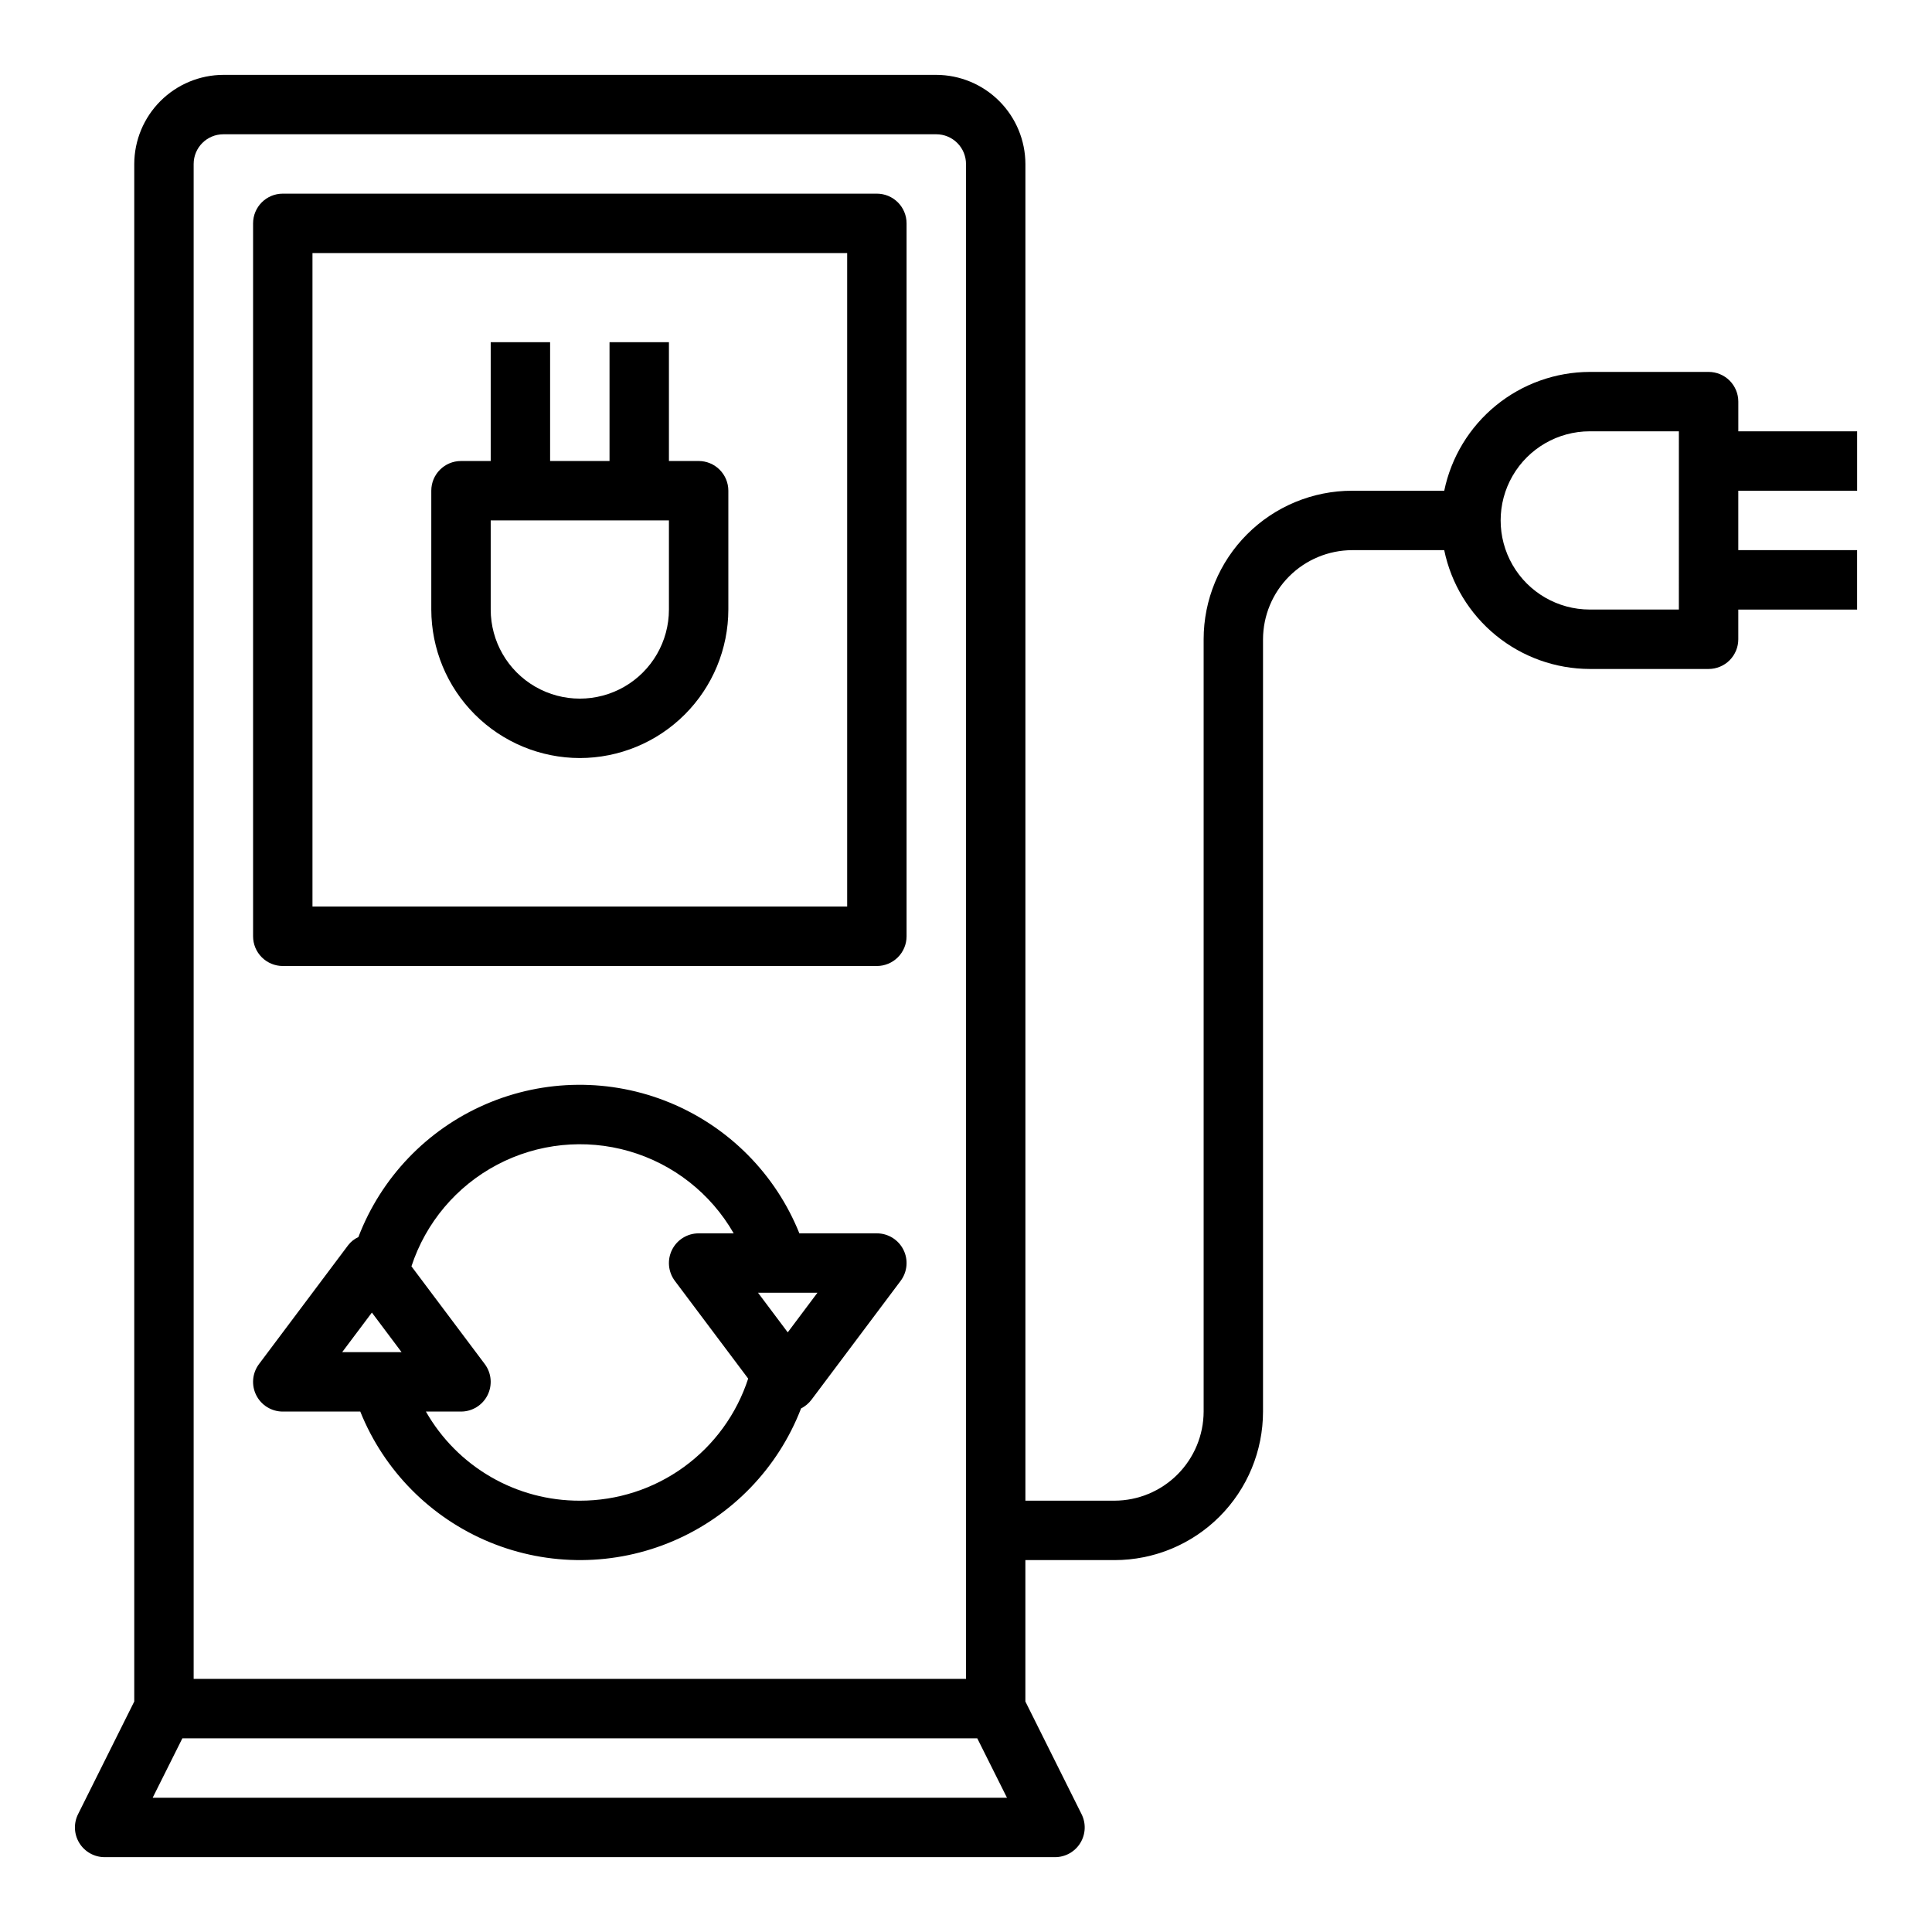
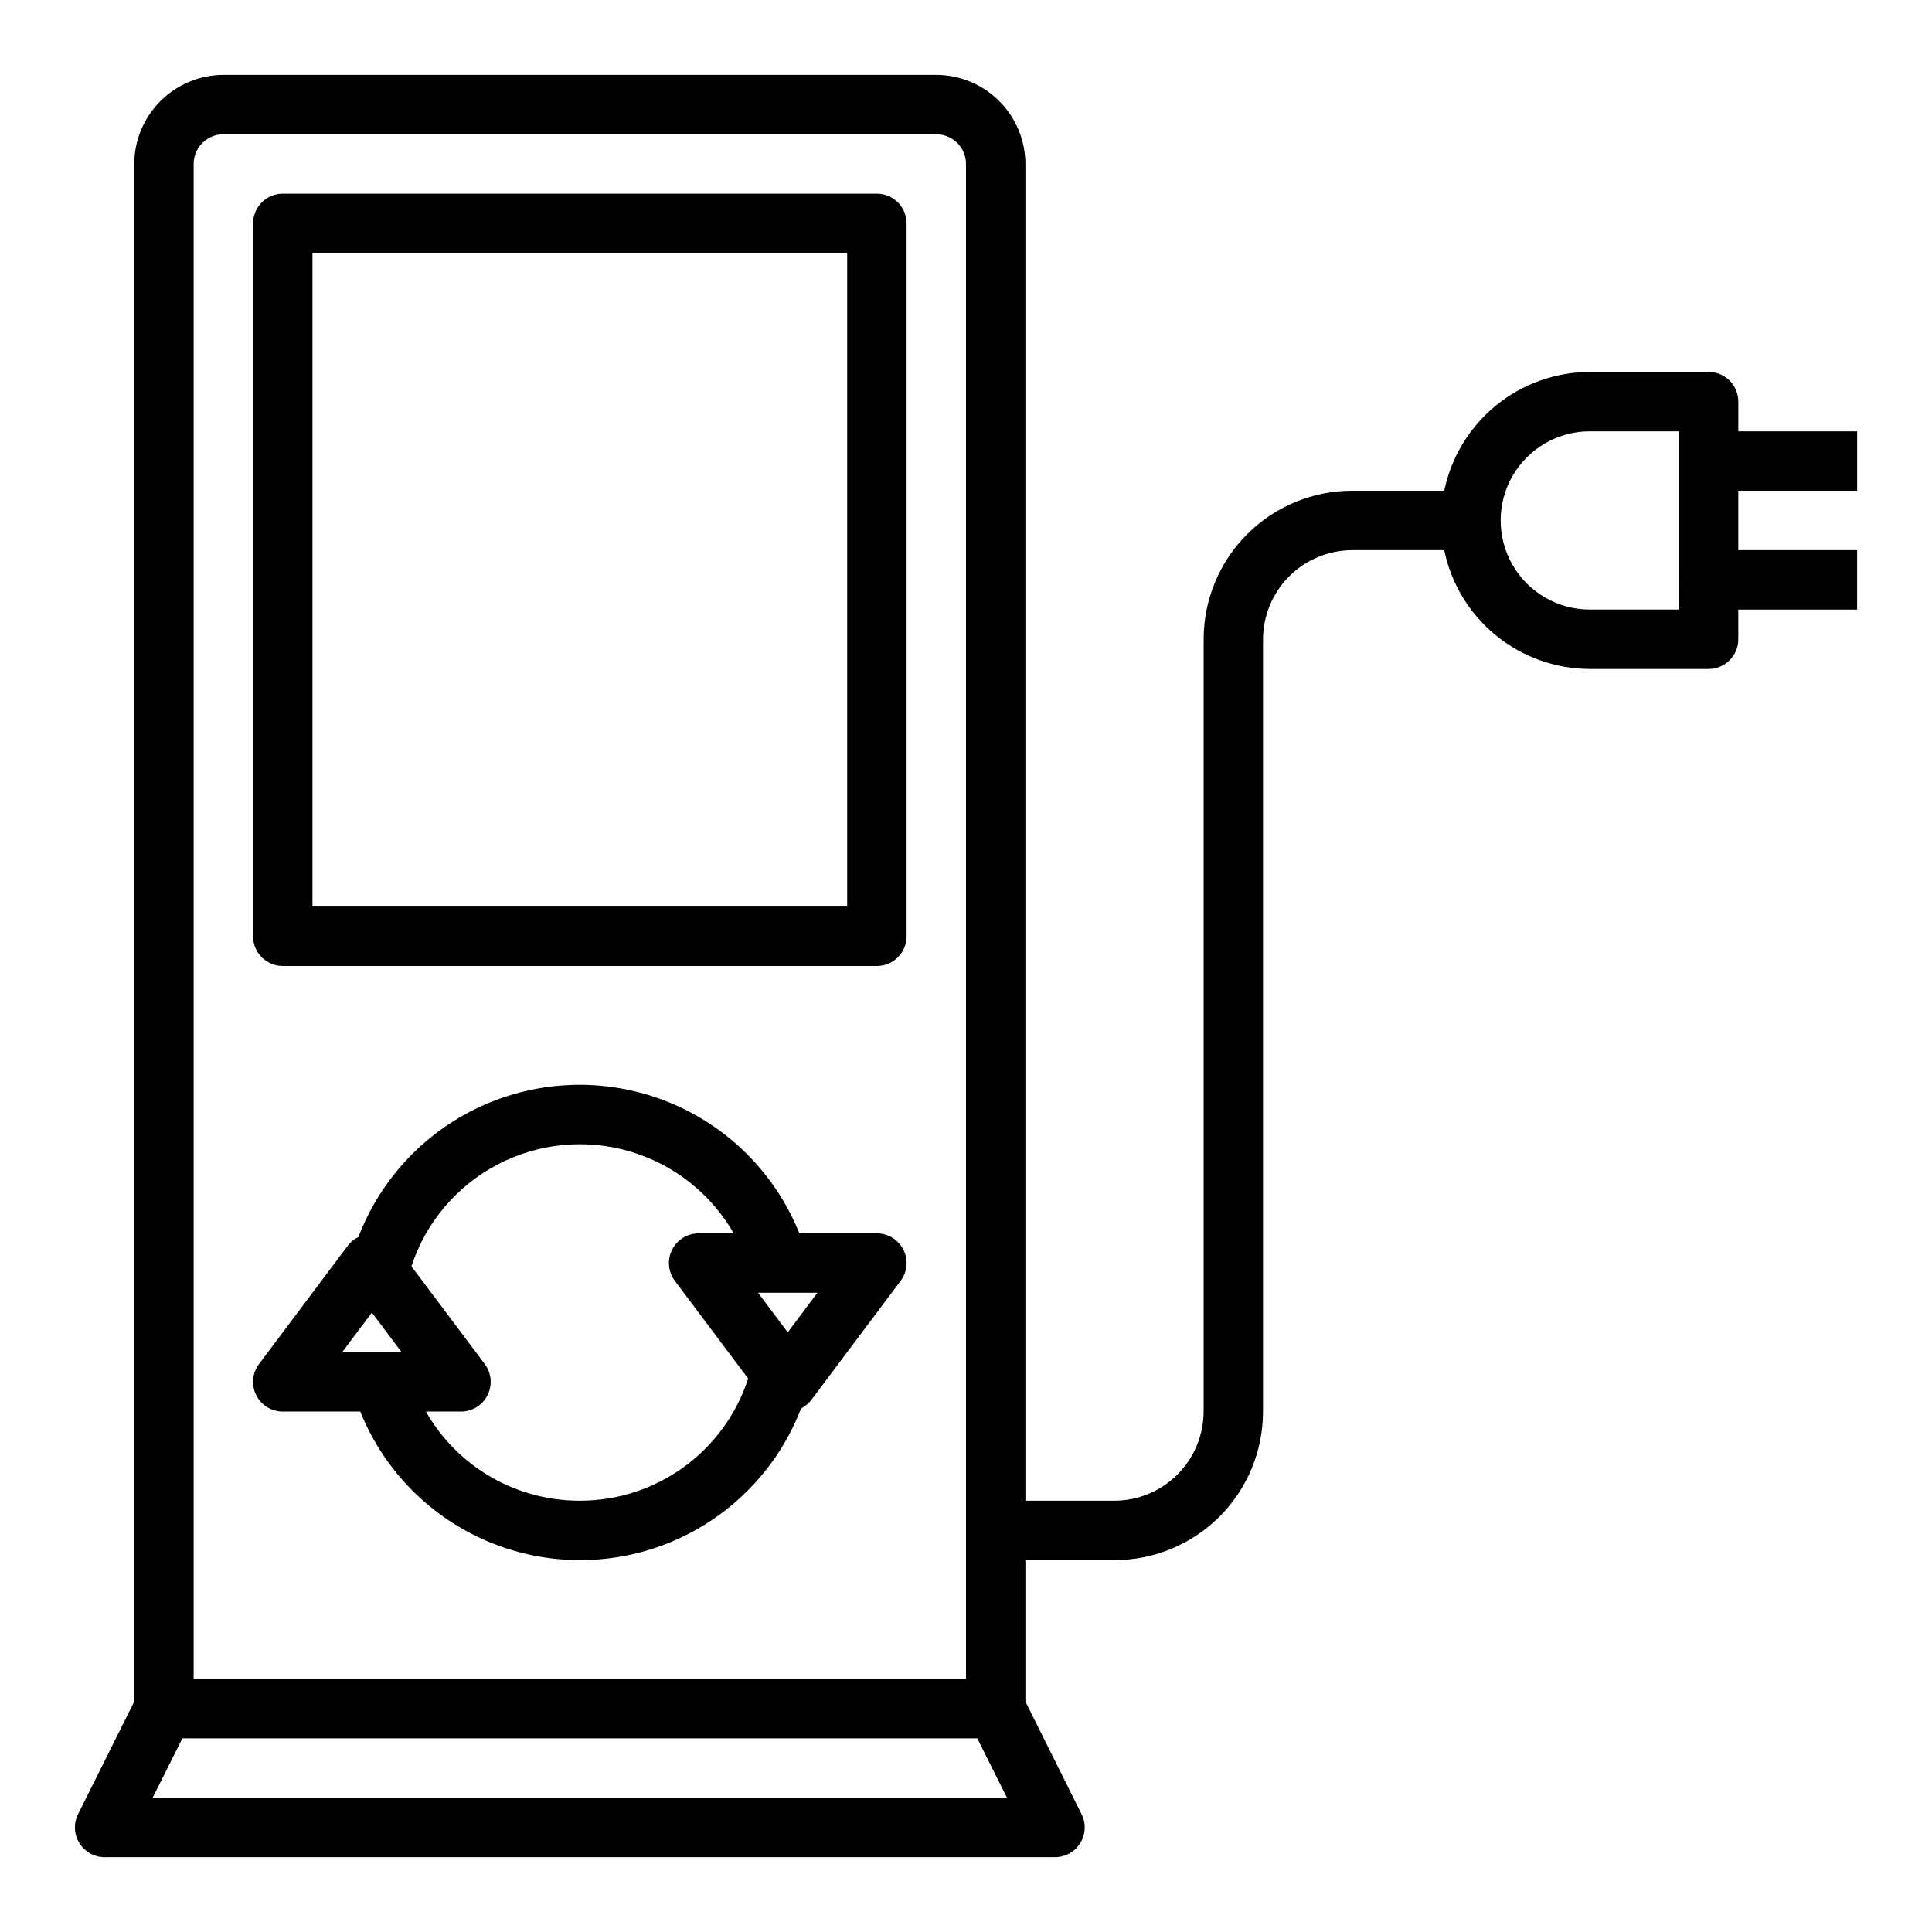
<svg xmlns="http://www.w3.org/2000/svg" fill="#000000" width="800px" height="800px" version="1.1" viewBox="144 144 512 512">
  <g>
    <path d="m636.16 274.05v-15.746h-31.488v-7.871c0-2.086-0.832-4.09-2.305-5.566-1.477-1.477-3.481-2.305-5.566-2.305h-31.488c-9.07 0.023-17.852 3.164-24.875 8.898s-11.863 13.711-13.699 22.59h-24.402c-10.441 0-20.453 4.144-27.832 11.527-7.383 7.383-11.527 17.395-11.527 27.832v204.67c-0.02 6.258-2.516 12.254-6.941 16.68-4.422 4.426-10.418 6.918-16.676 6.938h-23.617v-354.24c-0.02-6.258-2.512-12.254-6.938-16.676-4.426-4.426-10.422-6.922-16.68-6.941h-188.93c-6.258 0.02-12.254 2.516-16.68 6.941-4.426 4.422-6.918 10.418-6.938 16.676v407.46l-14.879 29.836c-1.227 2.434-1.105 5.332 0.32 7.66 1.43 2.324 3.957 3.746 6.688 3.754h251.9c2.731-0.008 5.258-1.43 6.688-3.754 1.426-2.328 1.547-5.227 0.32-7.66l-14.879-29.836v-37.473h23.617c10.438 0 20.449-4.144 27.832-11.527 7.379-7.383 11.527-17.391 11.527-27.832v-204.67c0.02-6.258 2.512-12.254 6.938-16.68 4.426-4.422 10.422-6.918 16.68-6.938h24.402c1.836 8.879 6.676 16.855 13.699 22.59s15.805 8.875 24.875 8.898h31.488c2.086 0 4.09-0.828 5.566-2.305 1.473-1.477 2.305-3.481 2.305-5.566v-7.871h31.488v-15.746h-31.488v-15.742zm-440.84-86.594c0-4.348 3.527-7.871 7.875-7.871h188.93c2.09 0 4.09 0.828 5.566 2.305 1.477 1.477 2.309 3.481 2.309 5.566v401.47h-204.68zm-10.863 432.96 7.871-15.742h210.66l7.871 15.742zm404.46-314.88h-23.613c-8.438 0-16.234-4.504-20.453-11.809-4.219-7.309-4.219-16.309 0-23.617 4.219-7.305 12.016-11.809 20.453-11.809h23.617z" />
    <path d="m376.38 470.85h-20.539c-6.309-15.707-18.691-28.195-34.344-34.641-15.648-6.445-33.234-6.293-48.773 0.414-15.539 6.707-27.707 19.41-33.75 35.219-1.07 0.484-2 1.227-2.715 2.156l-23.617 31.488c-1.789 2.383-2.078 5.574-0.742 8.242 1.332 2.668 4.059 4.352 7.039 4.352h20.539c6.305 15.684 18.668 28.164 34.293 34.613 15.625 6.449 33.191 6.324 48.723-0.348s27.719-19.328 33.797-35.098c1.09-0.551 2.035-1.344 2.769-2.316l23.617-31.488c1.789-2.387 2.078-5.578 0.742-8.242-1.332-2.668-4.059-4.352-7.039-4.352zm-141.7 31.488 7.871-10.492 7.871 10.492zm62.977 39.359c-8.281 0.023-16.422-2.148-23.586-6.297-7.164-4.148-13.102-10.125-17.199-17.32h9.297c2.981 0 5.707-1.684 7.039-4.352 1.332-2.668 1.047-5.859-0.742-8.242l-19.43-25.898c3.793-11.574 11.93-21.227 22.699-26.914 10.77-5.688 23.328-6.973 35.027-3.582 11.695 3.391 21.621 11.191 27.676 21.758h-9.297c-2.981 0-5.707 1.684-7.039 4.352-1.332 2.664-1.047 5.856 0.742 8.242l19.43 25.898c-3.062 9.418-9.031 17.621-17.047 23.434-8.016 5.816-17.668 8.938-27.57 8.922zm55.105-44.609-7.875-10.496h15.742z" />
    <path d="m376.38 195.32h-157.44c-4.348 0-7.871 3.527-7.871 7.875v188.93c0 2.09 0.828 4.09 2.305 5.566 1.477 1.477 3.481 2.309 5.566 2.309h157.44c2.086 0 4.09-0.832 5.566-2.309 1.477-1.477 2.305-3.477 2.305-5.566v-188.93c0-2.09-0.828-4.09-2.305-5.566-1.477-1.477-3.481-2.309-5.566-2.309zm-7.871 188.93h-141.7v-173.18h141.7z" />
-     <path d="m297.66 344.89c10.434-0.012 20.438-4.164 27.816-11.543 7.379-7.379 11.531-17.383 11.543-27.816v-31.488c0-2.09-0.832-4.09-2.309-5.566-1.473-1.477-3.477-2.305-5.566-2.305h-7.871v-31.488h-15.742v31.488h-15.746v-31.488h-15.742v31.488h-7.871c-4.348 0-7.875 3.523-7.875 7.871v31.488c0.016 10.434 4.164 20.438 11.543 27.816 7.379 7.379 17.383 11.531 27.82 11.543zm-23.617-62.977h47.23v23.617c0 8.438-4.5 16.234-11.809 20.453-7.305 4.215-16.309 4.215-23.613 0-7.309-4.219-11.809-12.016-11.809-20.453z" />
  </g>
</svg>